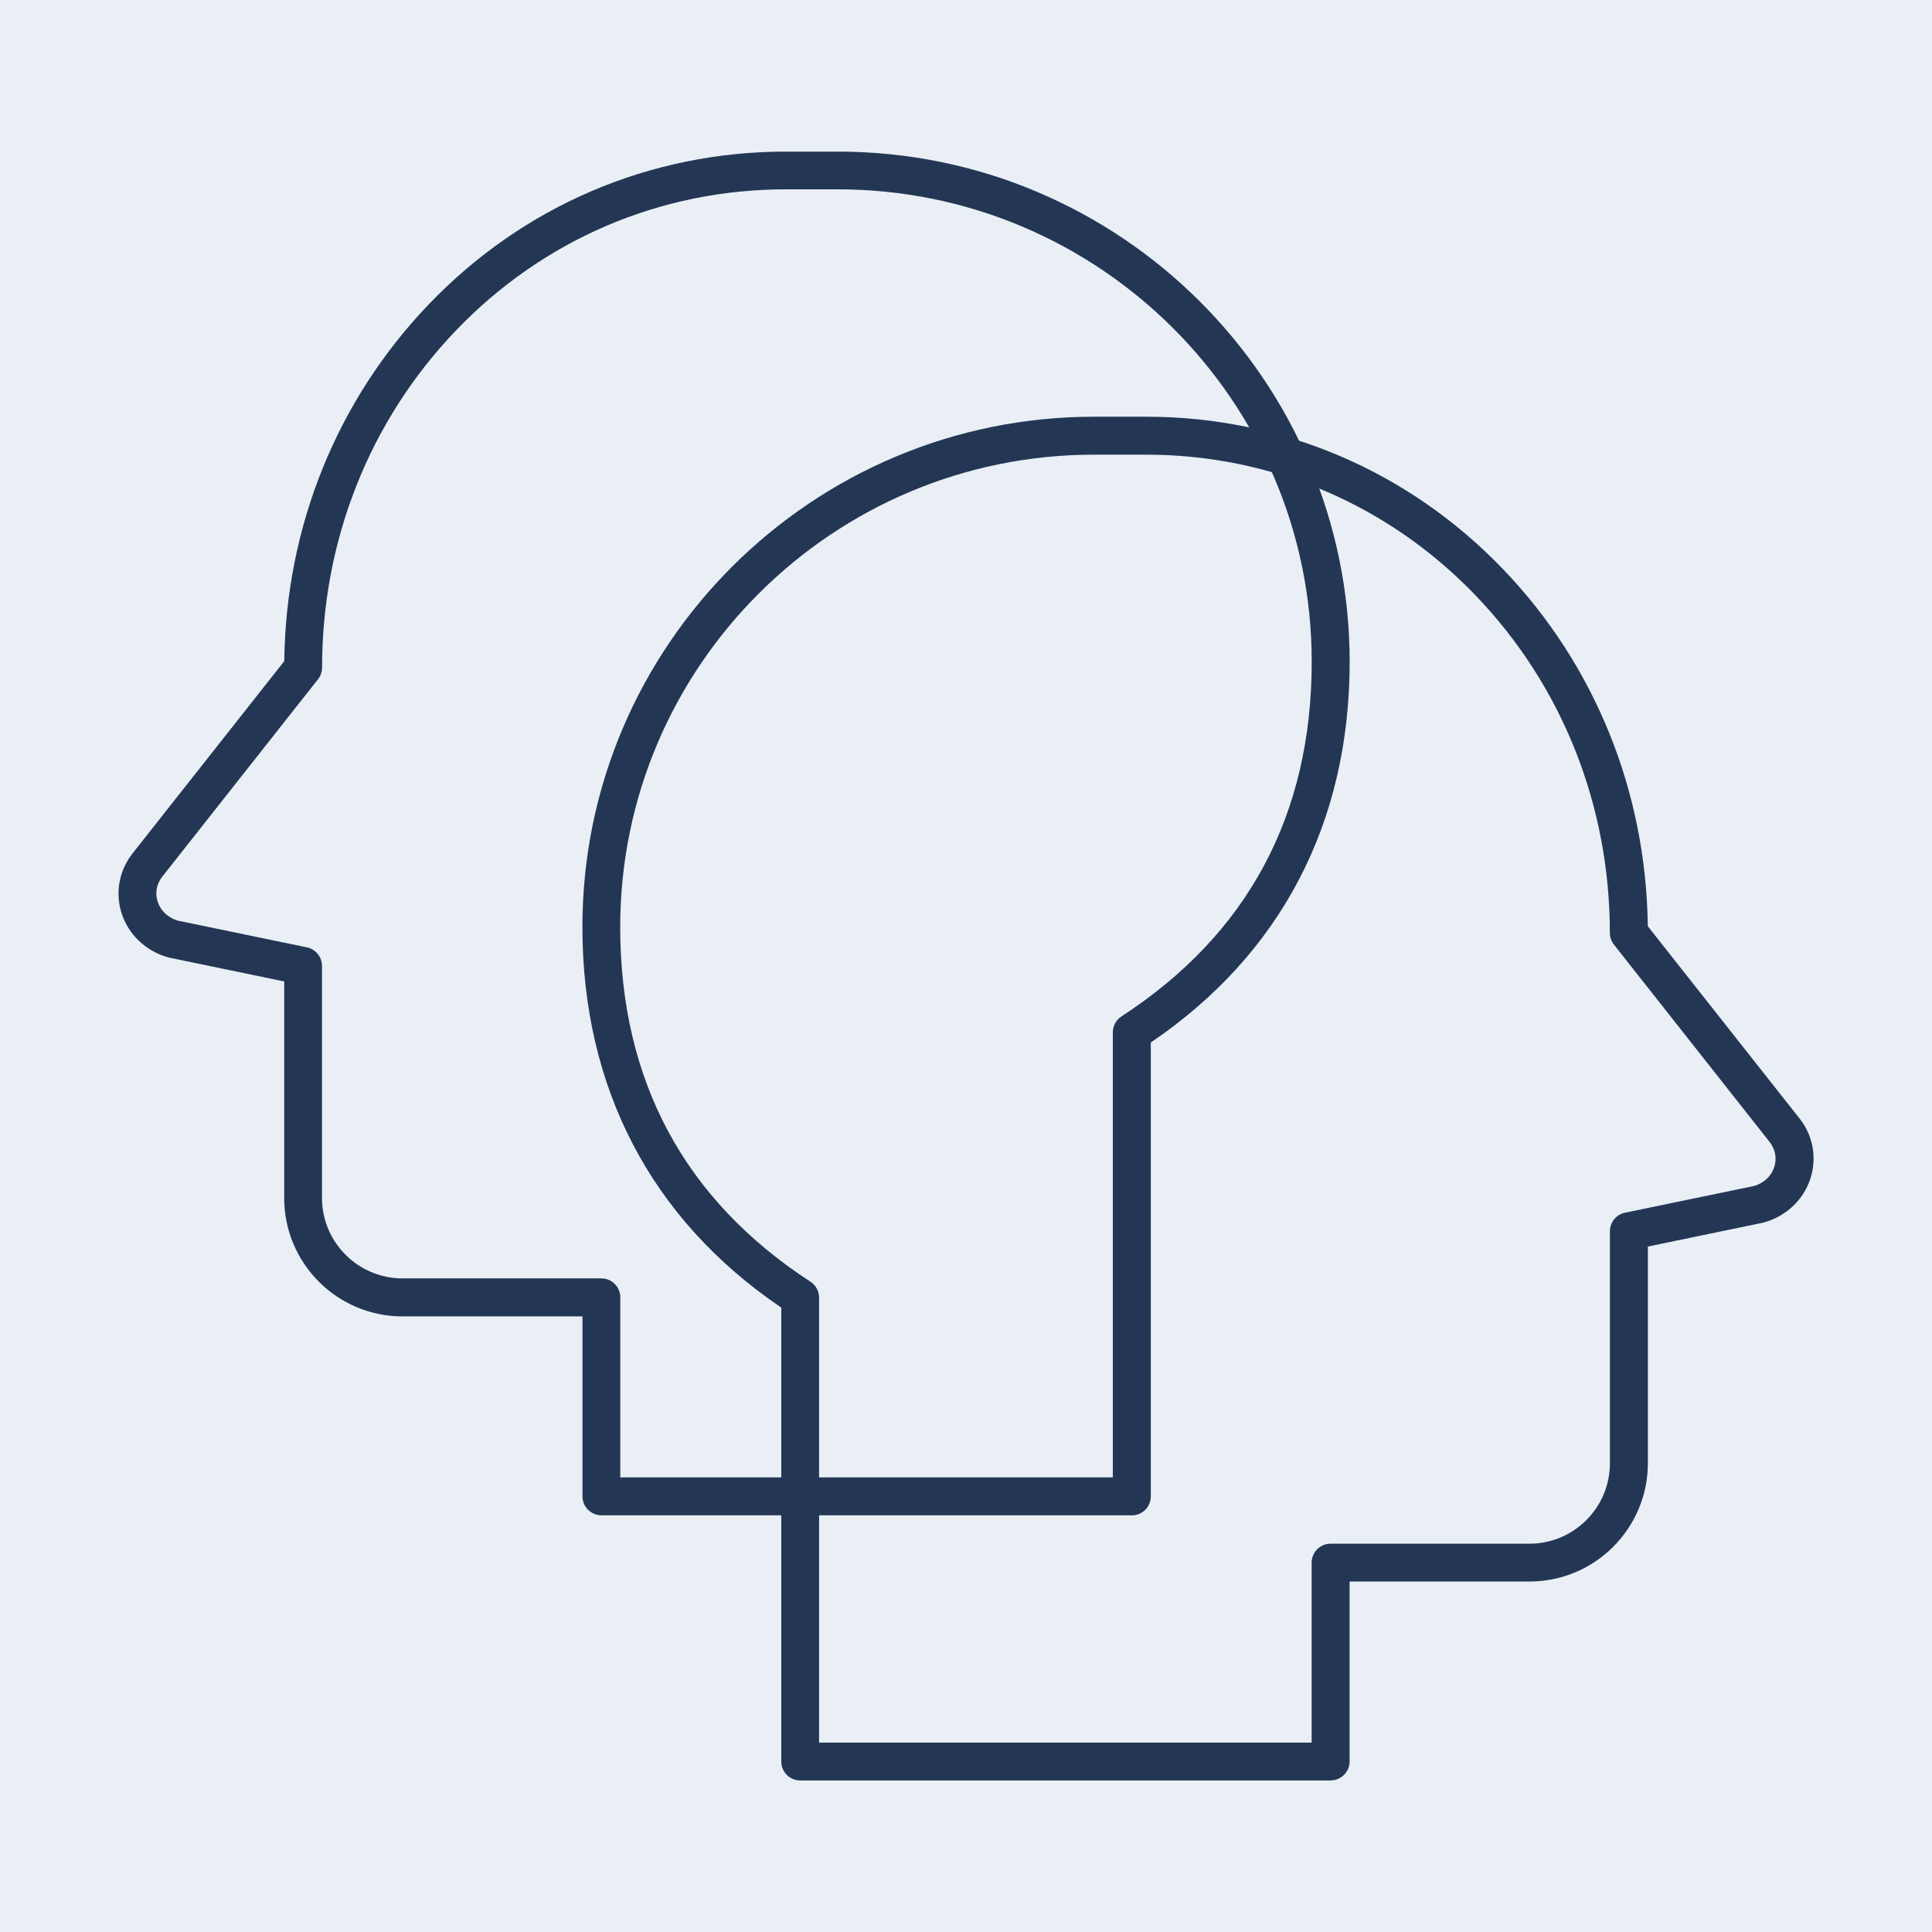
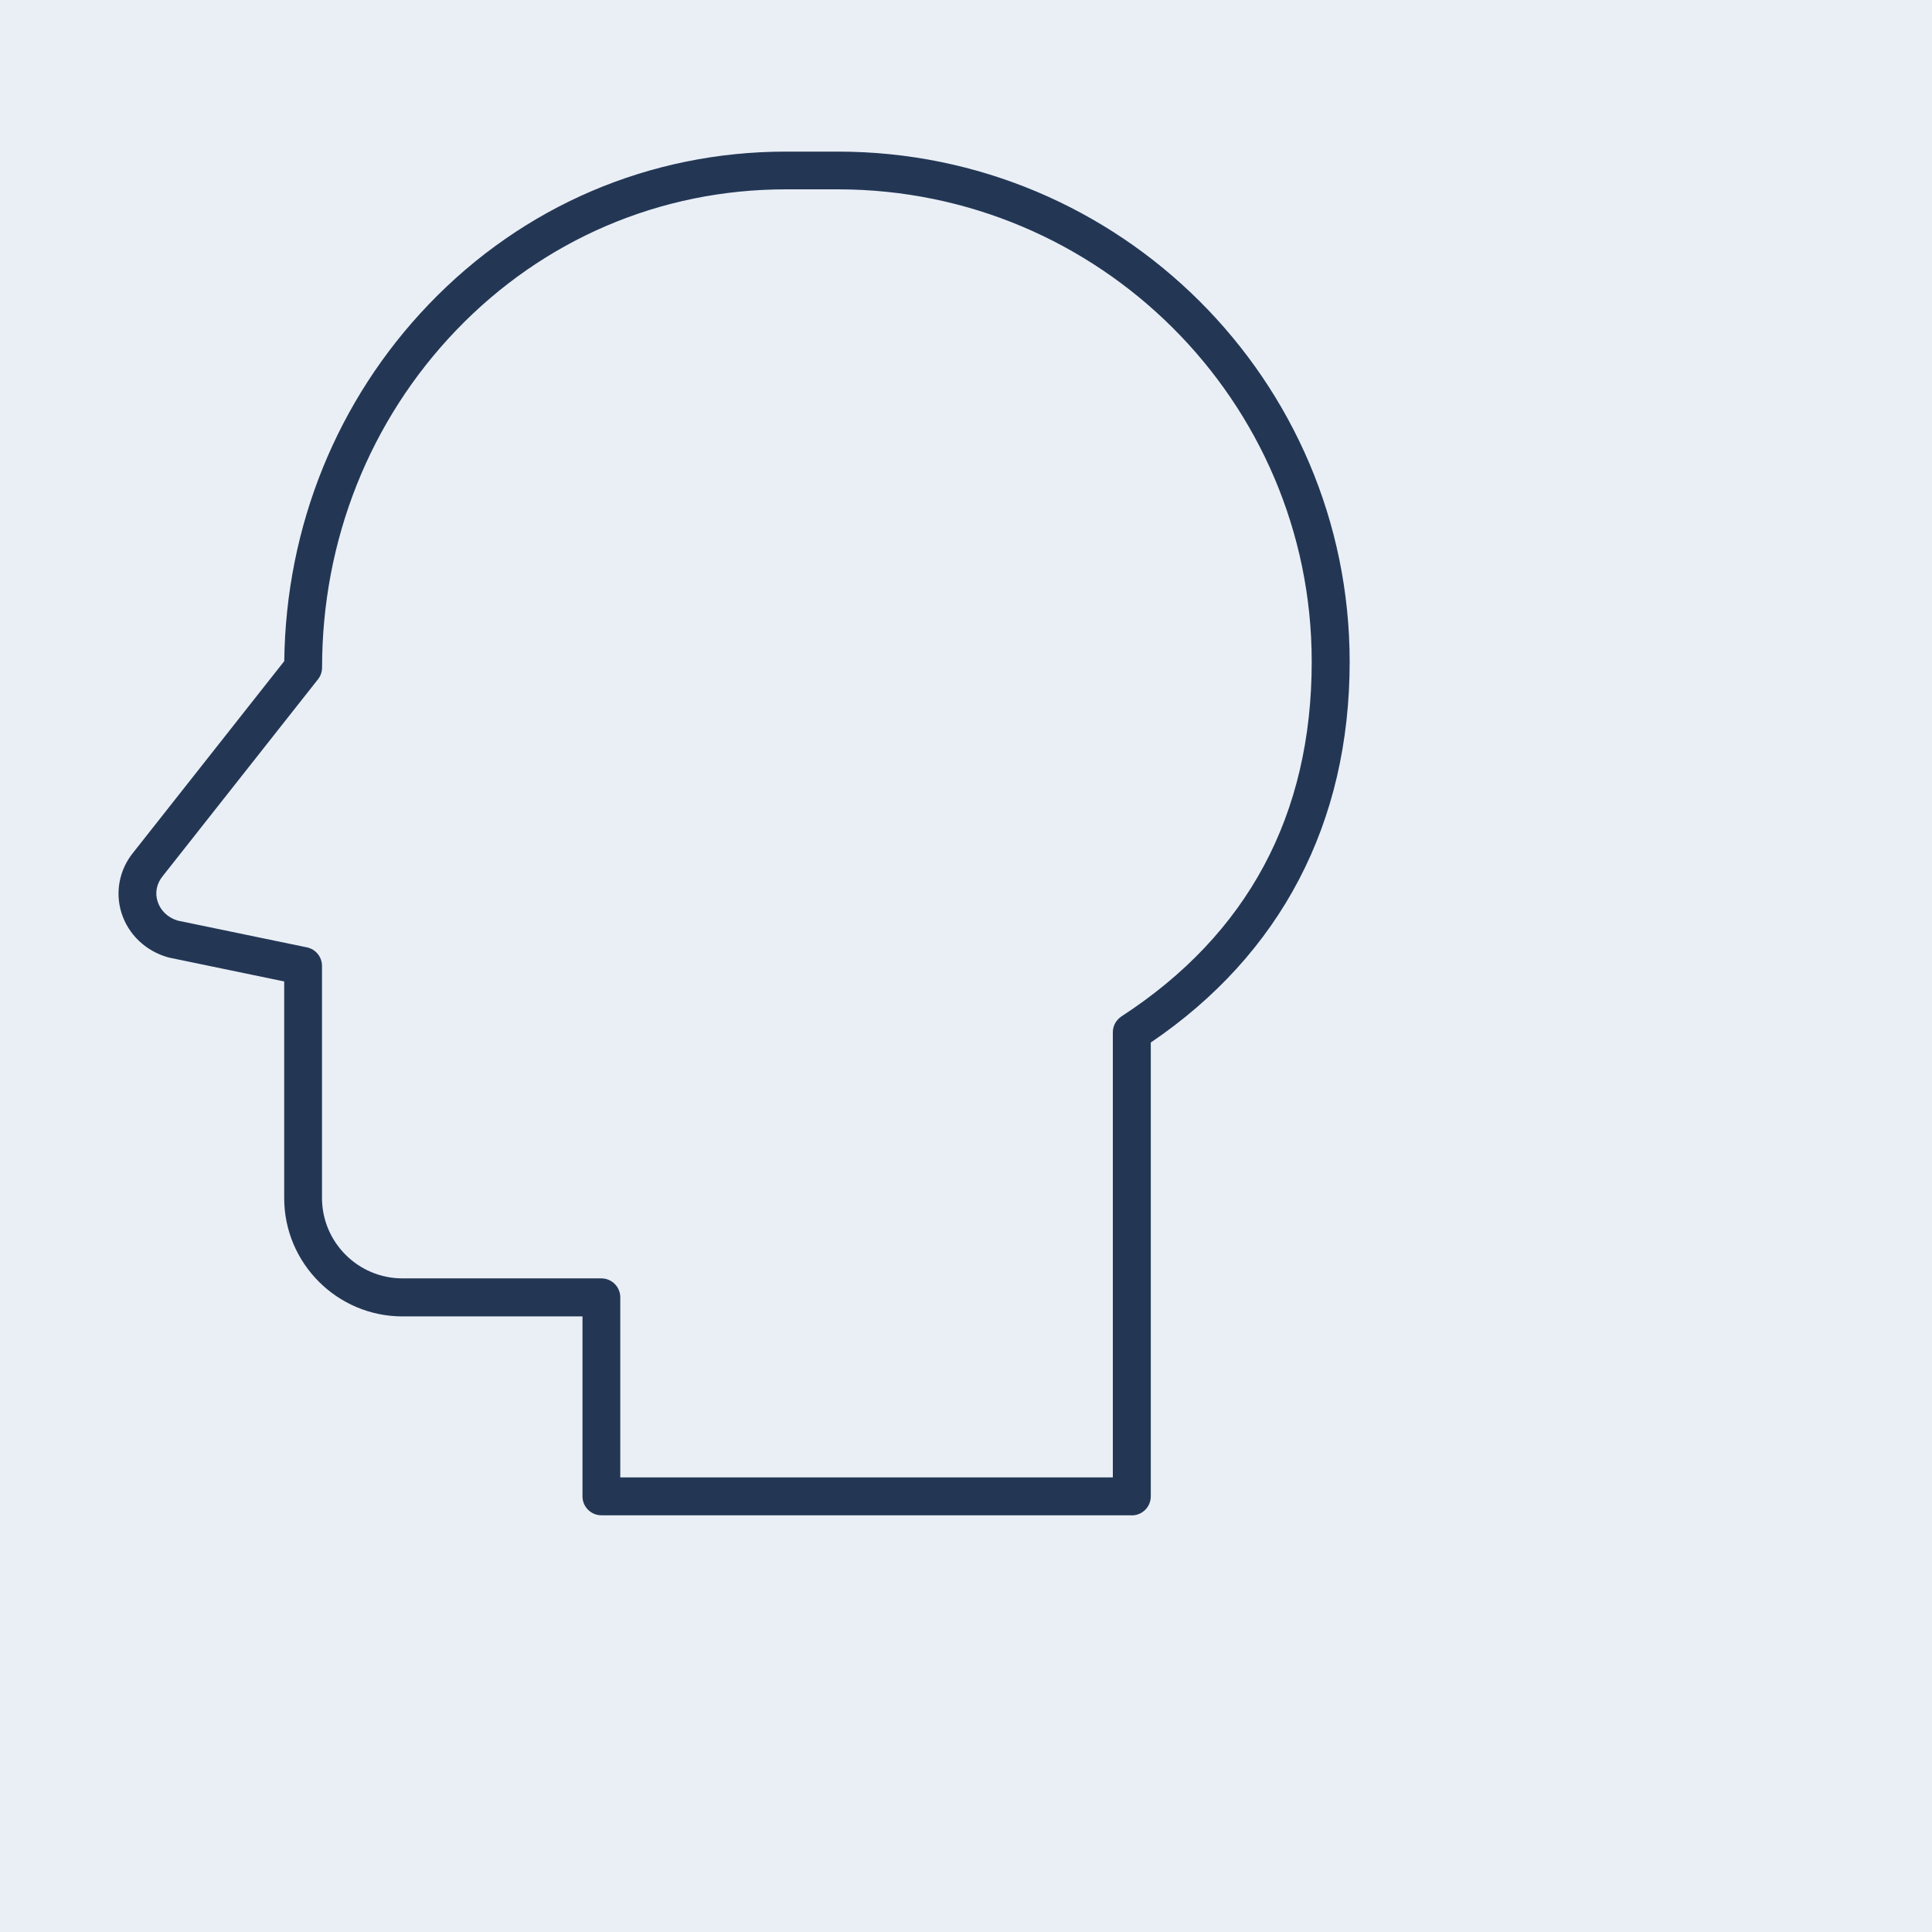
<svg xmlns="http://www.w3.org/2000/svg" id="Ebene_1" viewBox="0 0 255 255">
  <defs>
    <style>.cls-1{fill:#eaeff6;}.cls-2{fill:#233755;}</style>
  </defs>
  <rect class="cls-1" width="255" height="255" />
  <g>
    <path class="cls-2" d="M149.38,200H79.38c-1.38,0-2.5-1.12-2.5-2.5v-23.75h-23.75c-8.62,0-15.62-7.01-15.62-15.62v-28.59l-15.15-3.14c-.06-.01-.11-.02-.16-.04-2.95-.82-5.26-3.01-6.16-5.85-.87-2.75-.29-5.73,1.55-7.99l19.93-25.26c.21-17.77,6.97-34.47,19.08-47.1,12.46-13,29.2-20.15,47.14-20.15h6.85c37.25,0,67.55,30.21,67.55,67.34,0,21.26-9.07,38.6-26.25,50.25v59.91c0,1.38-1.12,2.5-2.5,2.5Zm-67.5-5h65v-58.75c0-.85,.43-1.63,1.14-2.1,16.66-10.83,25.11-26.58,25.11-46.82,0-34.37-28.06-62.34-62.55-62.34h-6.85c-16.56,0-32.02,6.61-43.53,18.61-11.41,11.9-17.69,27.71-17.69,44.51,0,.56-.19,1.11-.54,1.55l-20.49,25.97c-.81,.99-1.05,2.2-.68,3.35,.39,1.22,1.36,2.14,2.66,2.53l17.05,3.53c1.16,.24,1.99,1.26,1.99,2.45v30.62c0,5.86,4.77,10.62,10.62,10.62h26.25c1.38,0,2.5,1.12,2.5,2.5v23.75Z" />
-     <path class="cls-2" d="M175.62,235H105.62c-1.38,0-2.5-1.12-2.5-2.5v-59.91c-17.18-11.65-26.25-29-26.25-50.25,0-37.13,30.3-67.34,67.55-67.34h6.85c17.94,0,34.68,7.16,47.14,20.15,12.11,12.63,18.86,29.32,19.08,47.1l19.96,25.29c1.82,2.22,2.39,5.21,1.52,7.96-.9,2.84-3.2,5.03-6.16,5.85-.05,.01-.11,.03-.16,.04l-15.15,3.14v28.59c0,8.62-7.01,15.62-15.62,15.62h-23.75v23.75c0,1.38-1.12,2.5-2.5,2.5Zm-67.5-5h65v-23.75c0-1.38,1.12-2.5,2.5-2.5h26.25c5.86,0,10.62-4.77,10.62-10.62v-30.62c0-1.19,.83-2.21,1.99-2.45l17.05-3.53c1.31-.39,2.27-1.3,2.66-2.53,.36-1.15,.12-2.36-.66-3.32l-20.51-26c-.35-.44-.54-.99-.54-1.55,0-16.8-6.28-32.61-17.69-44.51-11.51-12-26.97-18.61-43.53-18.61h-6.85c-34.49,0-62.55,27.96-62.55,62.34,0,20.23,8.45,35.98,25.11,46.82,.71,.46,1.14,1.25,1.14,2.1v58.75Z" />
  </g>
</svg>